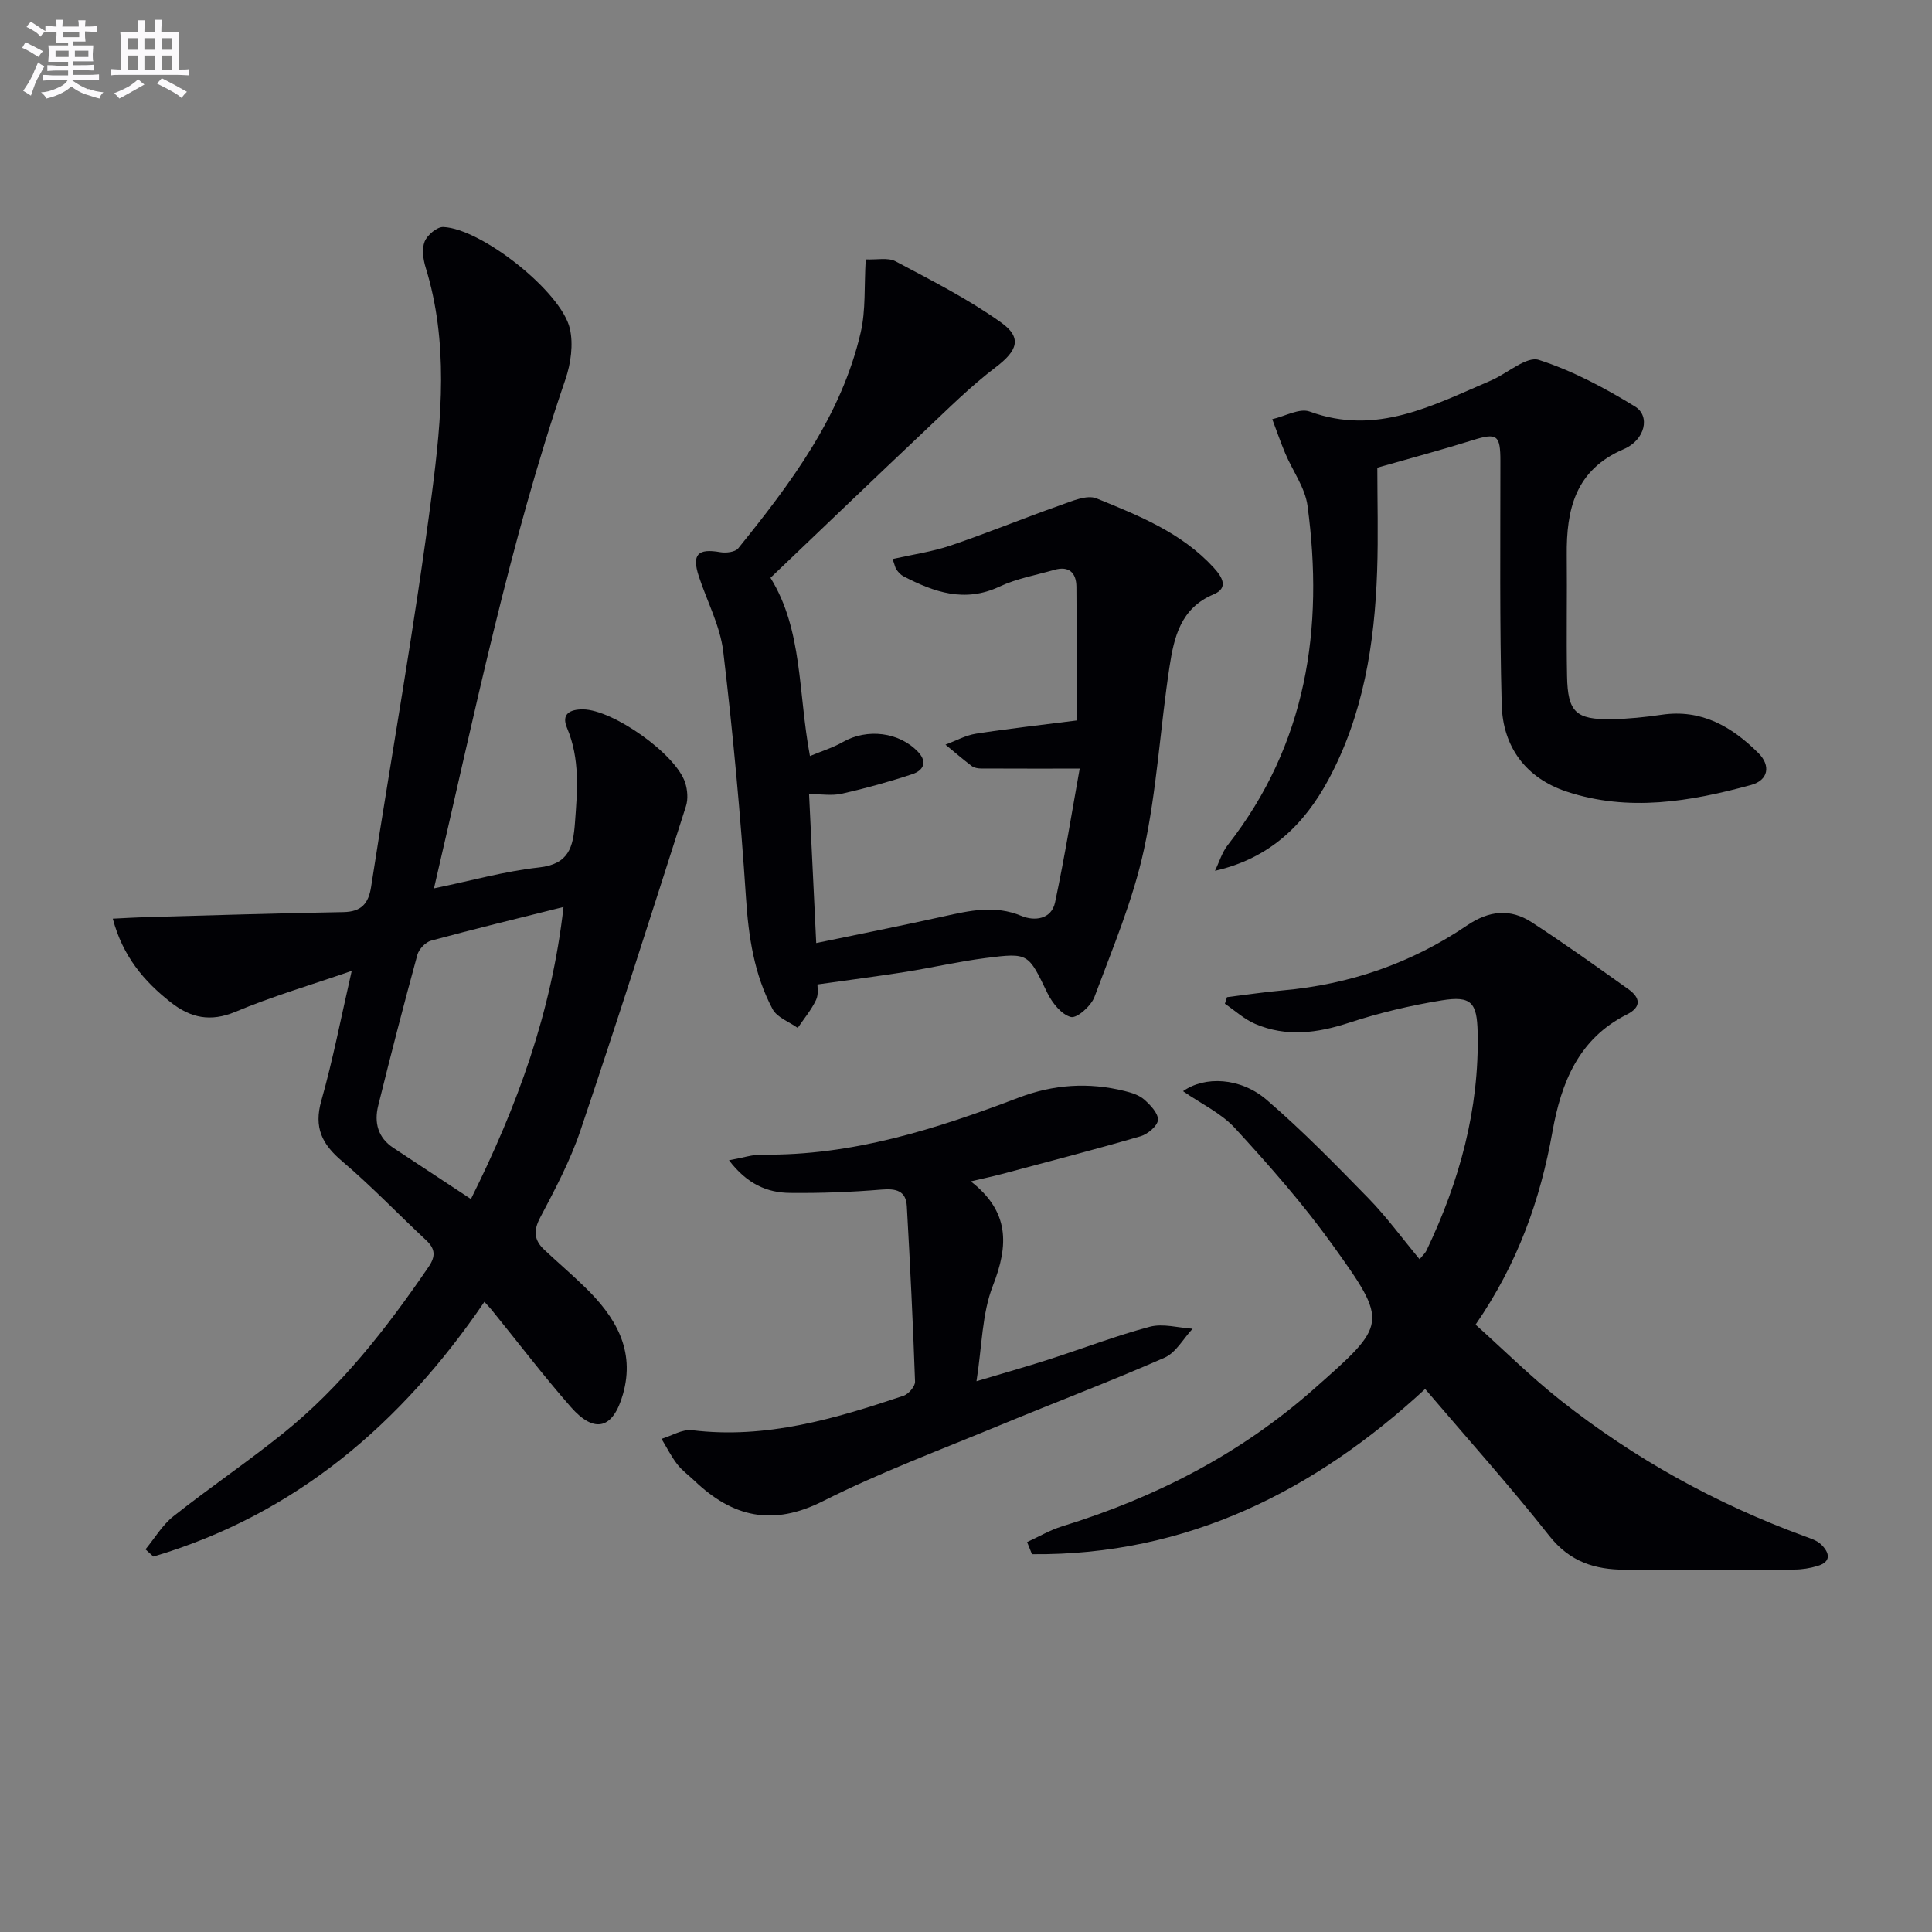
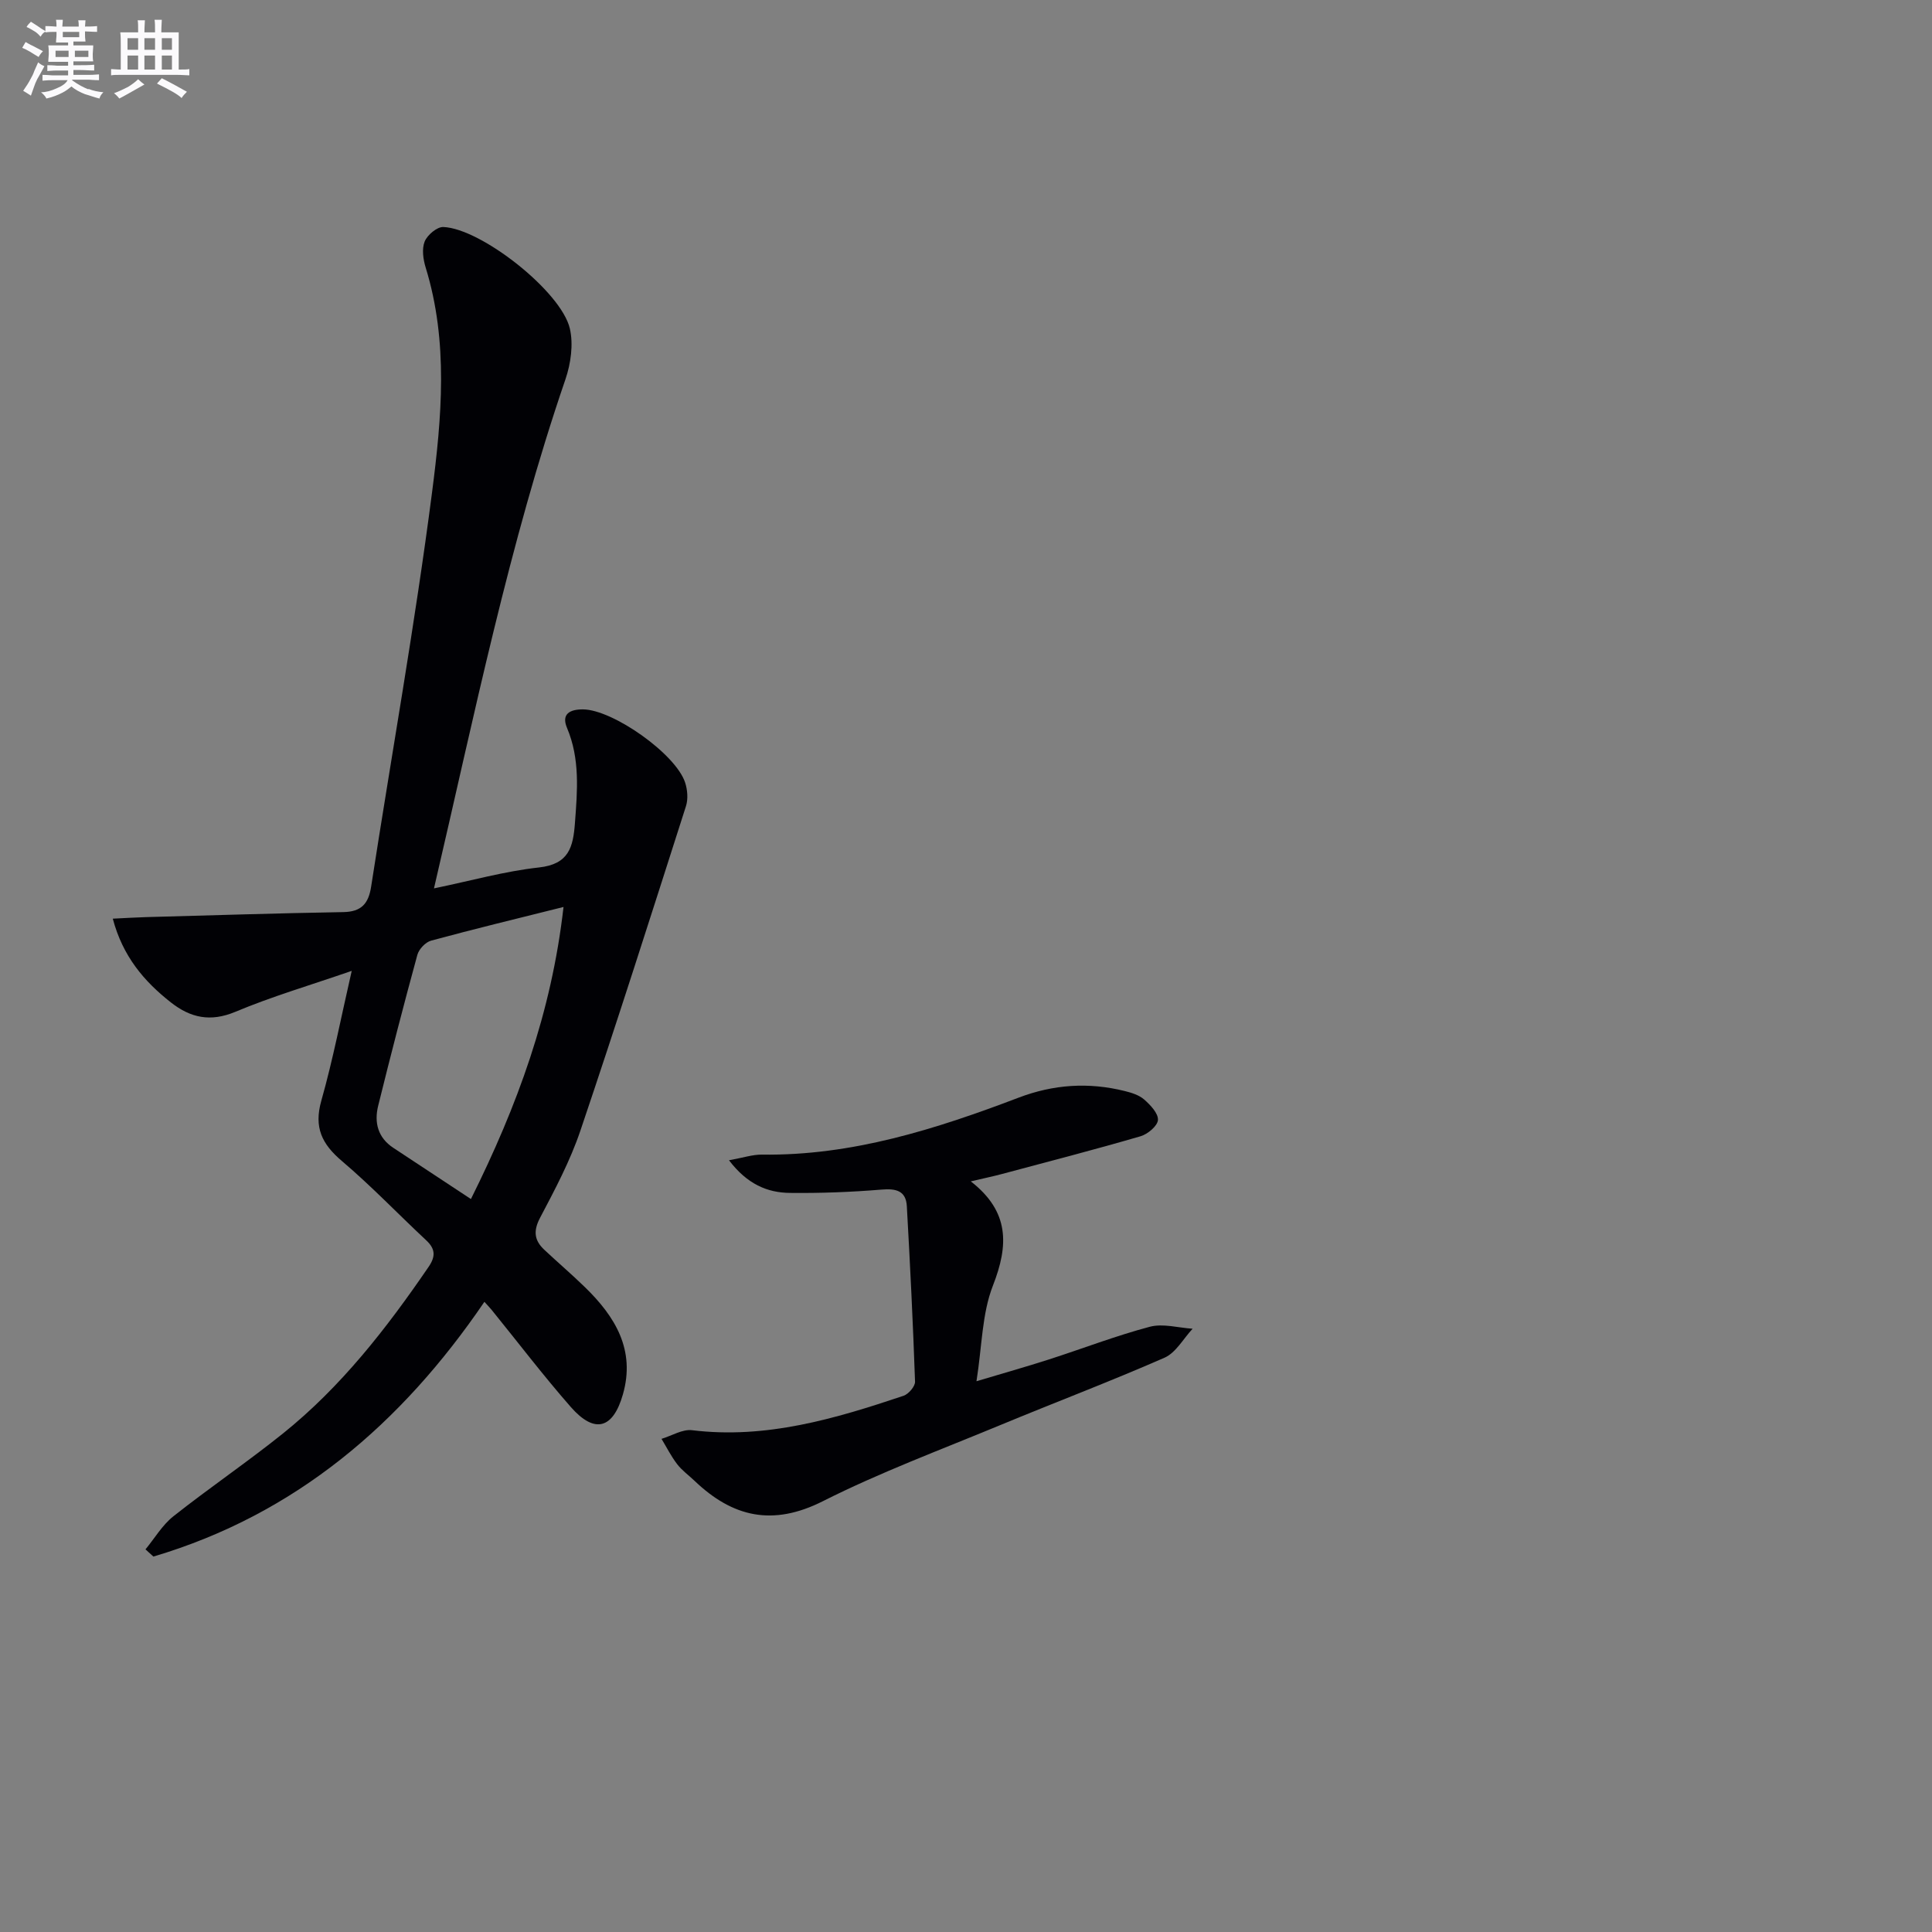
<svg xmlns="http://www.w3.org/2000/svg" enable-background="new 0 0 400 400" viewBox="0 0 400 400">
  <rect x="0" y="0" width="400" height="400" fill="#808080" stroke="none" />
  <g fill="#010105">
    <path d="m30.12 320.78c1.91-2.31 3.48-5.03 5.78-6.85 7.43-5.88 15.29-11.21 22.68-17.14 12.06-9.68 21.45-21.77 30.13-34.46 1.52-2.21 1.44-3.77-.5-5.57-5.83-5.44-11.35-11.23-17.42-16.38-4.14-3.51-5.83-6.95-4.27-12.47 2.43-8.57 4.11-17.36 6.3-26.9-8.62 2.98-16.53 5.3-24.08 8.47-5.18 2.17-9.3 1.25-13.36-1.94-5.57-4.37-9.97-9.56-12.03-17.34 2.71-.13 4.77-.26 6.84-.32 13.64-.37 27.27-.81 40.91-1.04 3.73-.07 5.2-1.76 5.74-5.27 4.21-27.21 9.08-54.33 12.61-81.62 1.99-15.42 3.43-31.15-1.32-46.56-.52-1.69-.82-3.85-.21-5.38.55-1.36 2.56-3.06 3.86-3.01 7.83.3 24.41 13.34 26.2 21.02.76 3.28.2 7.25-.91 10.51-11.69 34.13-18.82 69.41-27.22 105.4 7.67-1.58 14.63-3.55 21.72-4.33 6.21-.68 7.09-4.17 7.47-9.26.5-6.68 1.06-13.21-1.64-19.62-1.24-2.93.62-3.86 3.29-3.85 6.17.03 19.23 9.22 21.16 15.16.49 1.5.64 3.41.17 4.88-7.17 22.42-14.31 44.86-21.85 67.16-2.11 6.25-5.26 12.19-8.35 18.05-1.44 2.73-1.21 4.68.86 6.62 2.79 2.62 5.7 5.1 8.44 7.77 6.25 6.08 10.47 12.97 7.85 22.17-2.04 7.17-5.86 8.23-10.77 2.65-5.7-6.5-10.95-13.4-16.4-20.12-.31-.38-.65-.73-1.51-1.68-17.16 25.21-39.1 44.01-68.53 52.74-.54-.49-1.09-.99-1.64-1.49zm86.55-133c-9.59 2.4-18.53 4.56-27.41 6.97-1.16.31-2.53 1.76-2.85 2.94-2.84 10.38-5.53 20.8-8.11 31.24-.86 3.46-.08 6.61 3.15 8.73 5.23 3.45 10.46 6.9 16.05 10.59 9.59-19.26 16.69-38.58 19.17-60.47z" />
-     <path d="m179.24 53.7c2.31.11 4.61-.43 6.17.4 7.43 3.95 15.01 7.79 21.83 12.65 4.51 3.21 3.36 5.91-1.11 9.3-5.13 3.89-9.74 8.49-14.43 12.92-10.75 10.15-21.41 20.39-32.18 30.66 6.7 10.79 5.71 23.79 8.17 36.9 2.46-1.03 4.77-1.73 6.81-2.9 5.03-2.88 11.71-2.08 15.6 2.07 2.03 2.17.96 3.85-1.19 4.57-4.79 1.59-9.68 2.94-14.61 4.06-2.03.46-4.26.08-6.79.08.5 10.52.99 20.54 1.48 30.84 9.07-1.89 17.77-3.61 26.42-5.53 5.37-1.19 10.57-2.39 16.07-.09 2.68 1.12 6.21.74 6.96-2.8 2.02-9.52 3.56-19.14 5.1-27.7-7.48 0-13.96.01-20.44-.02-.64 0-1.42-.14-1.91-.51-1.86-1.41-3.63-2.94-5.44-4.43 2.11-.78 4.16-1.93 6.33-2.27 6.82-1.06 13.7-1.82 20.81-2.73 0-9.75.05-18.72-.03-27.7-.03-2.88-1.53-4.36-4.56-3.49-3.82 1.09-7.82 1.8-11.37 3.47-7.22 3.39-13.56 1.14-19.9-2.15-.56-.29-1.03-.83-1.41-1.35-.28-.38-.35-.91-.82-2.21 4.12-.93 8.18-1.5 12-2.79 7.64-2.59 15.12-5.67 22.73-8.35 2.41-.85 5.5-2.22 7.48-1.42 8.74 3.56 17.62 7.09 24.26 14.33 1.84 2 3.13 4.23-.02 5.55-6.82 2.85-8.18 8.89-9.11 14.95-1.93 12.63-2.61 25.49-5.31 37.94-2.26 10.41-6.49 20.43-10.24 30.47-.69 1.85-3.63 4.46-4.87 4.14-1.95-.5-3.88-2.93-4.88-4.99-3.95-8.16-3.83-8.37-12.76-7.22-5.59.71-11.1 2-16.67 2.88-5.84.92-11.7 1.67-18.17 2.59-.02.39.29 2-.28 3.2-.98 2.07-2.5 3.88-3.8 5.8-1.78-1.27-4.28-2.16-5.2-3.89-3.81-7.14-4.98-14.92-5.51-23.02-1.12-17.04-2.69-34.07-4.71-51.02-.64-5.32-3.36-10.38-5.06-15.58-1.48-4.52-.21-5.81 4.44-4.99 1.19.21 3.09-.01 3.72-.79 10.9-13.5 21.34-27.36 25.36-44.7 1.07-4.61.7-9.54 1.04-15.13z" />
-     <path d="m212.65 319.27c2.4-1.1 4.72-2.48 7.22-3.25 19.29-5.95 36.87-14.94 52.1-28.39 15.28-13.5 15.62-13.6 3.87-29.95-6.09-8.48-13.05-16.38-20.12-24.08-2.9-3.16-7.11-5.12-10.79-7.68 4.47-3.17 11.89-2.88 17.33 1.8 7.42 6.38 14.28 13.42 21.12 20.43 3.7 3.8 6.85 8.13 10.53 12.56.57-.71 1.15-1.22 1.45-1.85 6.81-14.28 10.93-29.2 10.57-45.16-.14-6.14-1.31-7.57-7.41-6.59-6.5 1.05-12.99 2.6-19.25 4.65-6.57 2.15-12.96 2.98-19.39.23-2.27-.97-4.2-2.76-6.28-4.18.15-.45.29-.9.44-1.36 3.85-.47 7.68-1.06 11.54-1.4 13.87-1.23 26.65-5.64 38.14-13.44 4.58-3.11 8.97-3.55 13.43-.65 6.79 4.42 13.39 9.14 19.99 13.84 2.46 1.75 2.78 3.69-.32 5.24-9.98 5.01-13.59 14.11-15.4 24.25-2.51 14.08-7.17 27.29-15.92 39.96 5.86 5.26 11.49 10.86 17.68 15.74 15.25 12.04 32.09 21.34 50.35 28.04 1.24.46 2.65.88 3.54 1.76 1.68 1.64 2.2 3.54-.78 4.43-1.56.47-3.24.74-4.87.74-11.66.06-23.33.05-34.99.03-6.23-.01-11.41-1.63-15.64-6.98-8.12-10.29-16.9-20.06-25.73-30.43-22.75 21.01-49.31 34.51-81.4 34.2-.34-.84-.67-1.67-1.01-2.51z" />
-     <path d="m251.55 180.29c.87-1.79 1.45-3.81 2.66-5.35 16.33-20.88 19.92-44.79 16.5-70.22-.5-3.75-3.08-7.22-4.61-10.85-.98-2.33-1.8-4.72-2.69-7.08 2.61-.59 5.64-2.35 7.75-1.58 13.86 5.07 25.52-1.3 37.49-6.41.15-.07.3-.14.45-.21 3.2-1.48 7.02-4.87 9.49-4.08 6.97 2.24 13.64 5.8 19.93 9.66 3.21 1.97 2.08 6.93-2.32 8.81-10.06 4.3-11.92 12.47-11.82 22.01.09 8.33-.1 16.65.06 24.98.14 7.47 1.81 9.05 9.24 8.93 3.46-.06 6.93-.42 10.36-.92 8.25-1.22 14.56 2.49 20.03 7.95 2.58 2.58 2.07 5.6-1.53 6.59-12.59 3.45-25.38 5.62-38.19 1.37-8.43-2.8-13.21-9.24-13.44-18.01-.44-16.81-.27-33.63-.27-50.44 0-5.38-.69-5.88-5.72-4.31-6.32 1.98-12.73 3.69-19.76 5.7 0 6.84.21 14.12-.04 21.39-.52 15.05-2.84 29.75-10.09 43.22-5.02 9.3-12.16 16.29-23.48 18.85z" />
+     <path d="m251.55 180.29z" />
    <path d="m150.93 240.22c2.95-.53 4.88-1.19 6.8-1.17 18.65.26 36.01-5.27 53.13-11.78 7.26-2.77 14.52-3.24 21.98-1.39 1.43.35 3 .84 4.06 1.77 1.28 1.13 2.93 2.86 2.84 4.23-.08 1.23-2.12 2.94-3.6 3.37-9.54 2.78-19.16 5.27-28.76 7.83-1.87.5-3.77.89-6.39 1.51 8.05 6.26 7.86 13.21 4.58 21.59-2.27 5.81-2.25 12.52-3.4 19.79 5.4-1.62 10.24-2.98 15.03-4.52 6.96-2.24 13.81-4.89 20.86-6.76 2.73-.72 5.9.22 8.86.41-1.92 2.05-3.46 4.96-5.82 6-11.25 4.93-22.75 9.28-34.1 13.99-12.27 5.09-24.78 9.74-36.62 15.71-10.4 5.25-18.69 3.33-26.58-4.21-1.2-1.15-2.6-2.14-3.6-3.45-1.25-1.62-2.17-3.48-3.24-5.24 2.12-.64 4.33-2.04 6.33-1.79 15.32 1.87 29.59-2.37 43.78-7.13 1.04-.35 2.41-1.95 2.38-2.92-.42-12.12-1.02-24.23-1.7-36.33-.18-3.2-2.22-3.69-5.22-3.44-6.28.52-12.61.76-18.92.69-4.75-.03-8.92-1.82-12.68-6.76z" />
  </g>
  <path d="m6.8 9.5c.6.3 1.3.7 2.1 1.1-.4.4-.7.8-.9 1.2-.7-.4-1.3-.8-1.8-1.1s-1.1-.6-1.6-.8c.2-.4.5-.8.7-1.2.4.2.8.5 1.5.8zm.9 6.9c-.3.6-.5 1.1-.7 1.7s-.4 1.1-.6 1.7c-.6-.4-1.1-.7-1.6-1 .7-1 1.2-1.8 1.5-2.4.3-.5.6-1.1.8-1.7.3-.6.5-1.2.8-1.8.3.3.8.6 1.3.8-.7 1.3-1.2 2.2-1.5 2.7zm.1-11c.4.3 1 .7 1.7 1.1-.5.2-.8.6-1.1 1.1-.5-.6-1-1-1.4-1.2s-.9-.6-1.5-.8c.2-.4.5-.7.9-1.1.5.3.9.6 1.4.9zm10.5 13c1 .4 2 .6 3.1.7-.4.4-.7.8-.8 1.3-.9-.2-1.9-.6-3-.9-1-.4-2-.9-2.8-1.6-.5.4-1.1.9-1.9 1.3s-1.9.9-3.3 1.2c-.1-.3-.5-.8-1.1-1.3 1 0 2.1-.3 3.2-.8 1.2-.5 1.9-1 2.3-1.7h-3.2c-.4 0-1 0-2 .1v-1.2c1 0 1.7.1 2 .1h3.3v-1h-2.3c-.2 0-.9 0-2 .1v-1.2c1.2 0 1.9.1 2 .1h2.3v-.8h-4.1c0-.7.1-1.2.1-1.6 0-.5 0-1.1-.1-1.8h4.1v-.6h-2.5c0-.6.1-1.1.1-1.6v-.6h-.5c-.4 0-1 0-1.8.1v-1.3c1.2 0 1.9.1 2.1.1h.2c0-.3 0-.8-.1-1.4h1.4c0 .6-.1 1-.1 1.4h3.4c0-.4 0-.8-.1-1.3h1.5c0 .4-.1.9-.1 1.3.7 0 1.5 0 2.5-.1v1.2c-1 0-1.8-.1-2.5-.1v.6c0 .3 0 .8.1 1.5h-2.5v.8h4.1c0 .7-.1 1.3-.1 1.8s0 1 .1 1.5h-4.1v.8h1.4c.8 0 1.8 0 2.9-.1v1.2c-1 0-1.9-.1-2.8-.1h-1.5v1h3.2c.3 0 1 0 2.1-.1v1.2c-1.1 0-1.8-.1-2.1-.1h-3.4l-.1.1c1.4 1 2.4 1.5 3.4 1.9zm-4.1-6.6v-1.3h-2.7v1.3zm2.2-4.1v-1.1h-3.4v1.1zm1.9 4.1v-1.3h-2.8v1.3z" fill="#fbfafc" />
  <path d="m37 6.7v2.3 5.4c1 0 1.8 0 2.2-.1v1.3c-.6 0-1.5-.1-2.5-.1h-11.9c-.7 0-1.3 0-1.8.1v-1.3c.5 0 1.1.1 2 .1v-5.2c0-1 0-1.8-.1-2.5h3.7c0-1.3 0-2.1-.1-2.5h1.5c0 .4-.1 1.3-.1 2.5h2.2c0-1.2 0-2.1-.1-2.6h1.5c0 .4-.1 1.3-.1 2.6zm-12.3 13.7c-.3-.4-.7-.8-1.1-1.1 1.1-.4 2.1-.9 2.9-1.3.8-.5 1.5-1 2.1-1.6.4.4.9.8 1.3 1.1-2.5 1.4-4.2 2.4-5.2 2.9zm3.9-10.1v-2.4h-2.2v2.4zm0 4.1v-2.9h-2.2v2.9zm3.5-4.1v-2.4h-2.2v2.4zm0 4.1v-2.9h-2.2v2.9zm.4 2.9 1-1.1c.6.3 1.4.7 2.5 1.3s2 1.1 2.7 1.5c-.4.4-.8.8-1.1 1.3-.8-.8-2.5-1.7-5.1-3zm3.1-7v-2.4h-2.1v2.4zm0 4.1v-2.9h-2.1v2.9z" fill="#fbfafc" />
</svg>